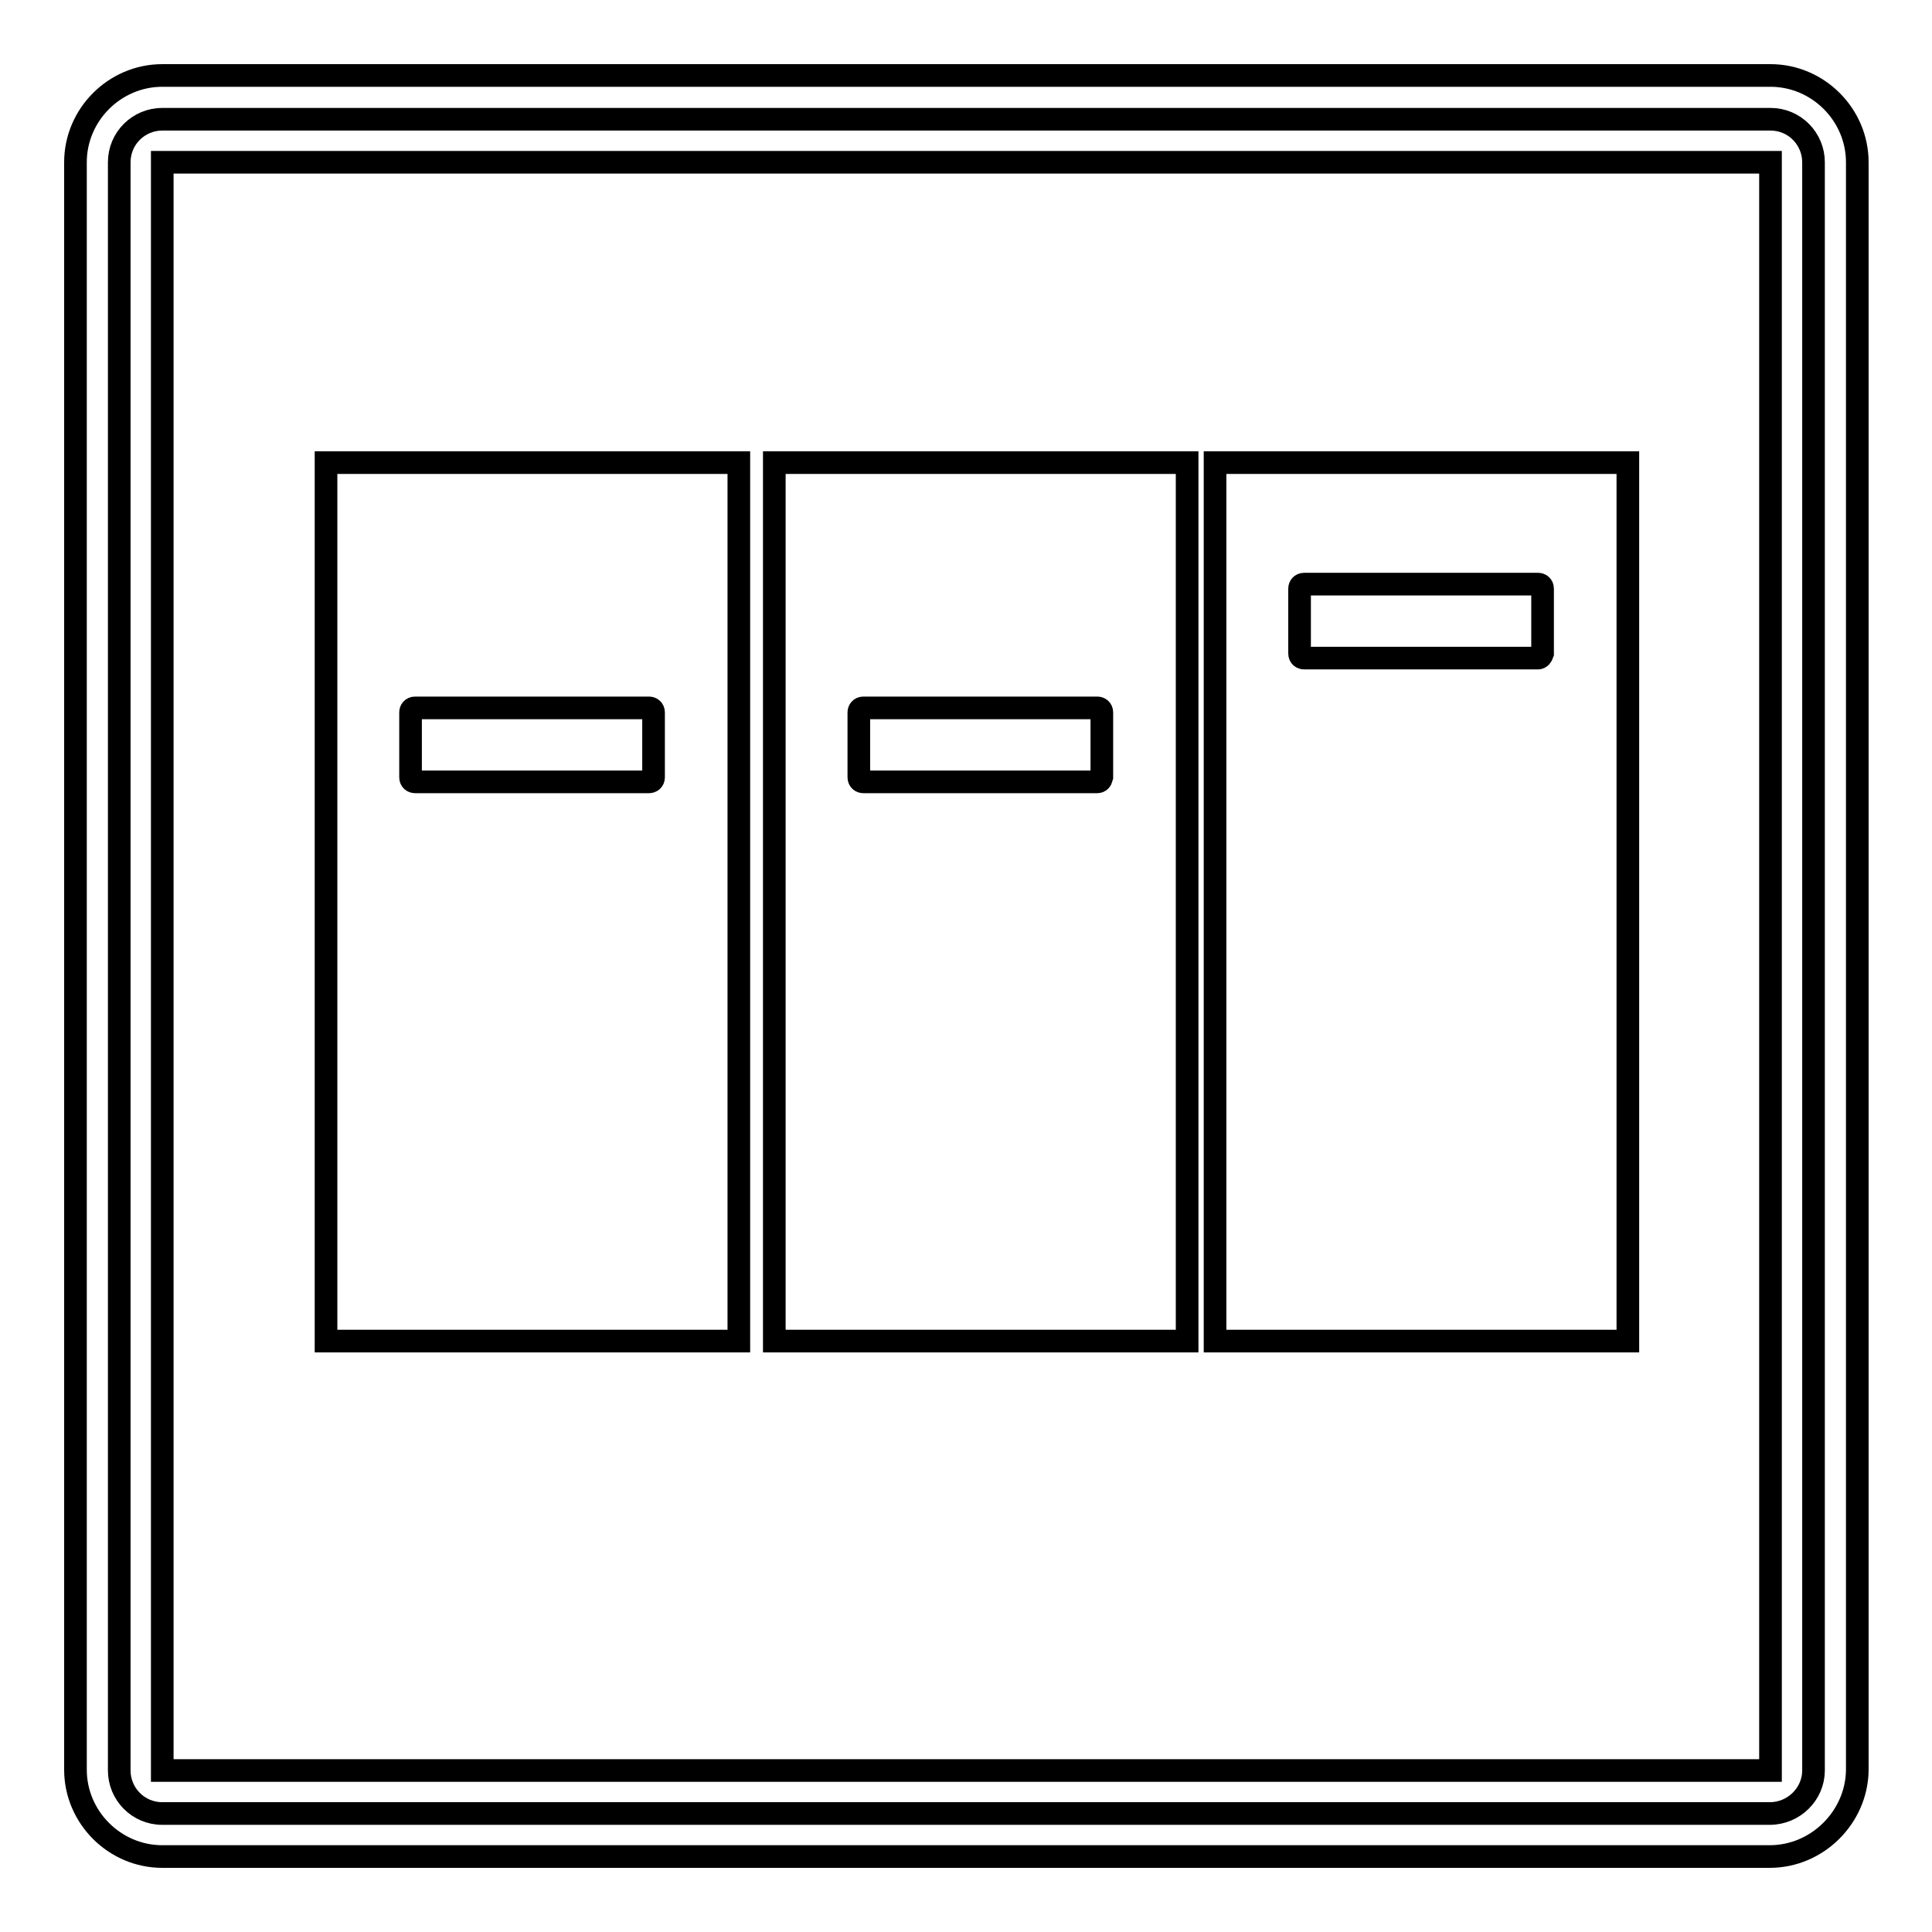
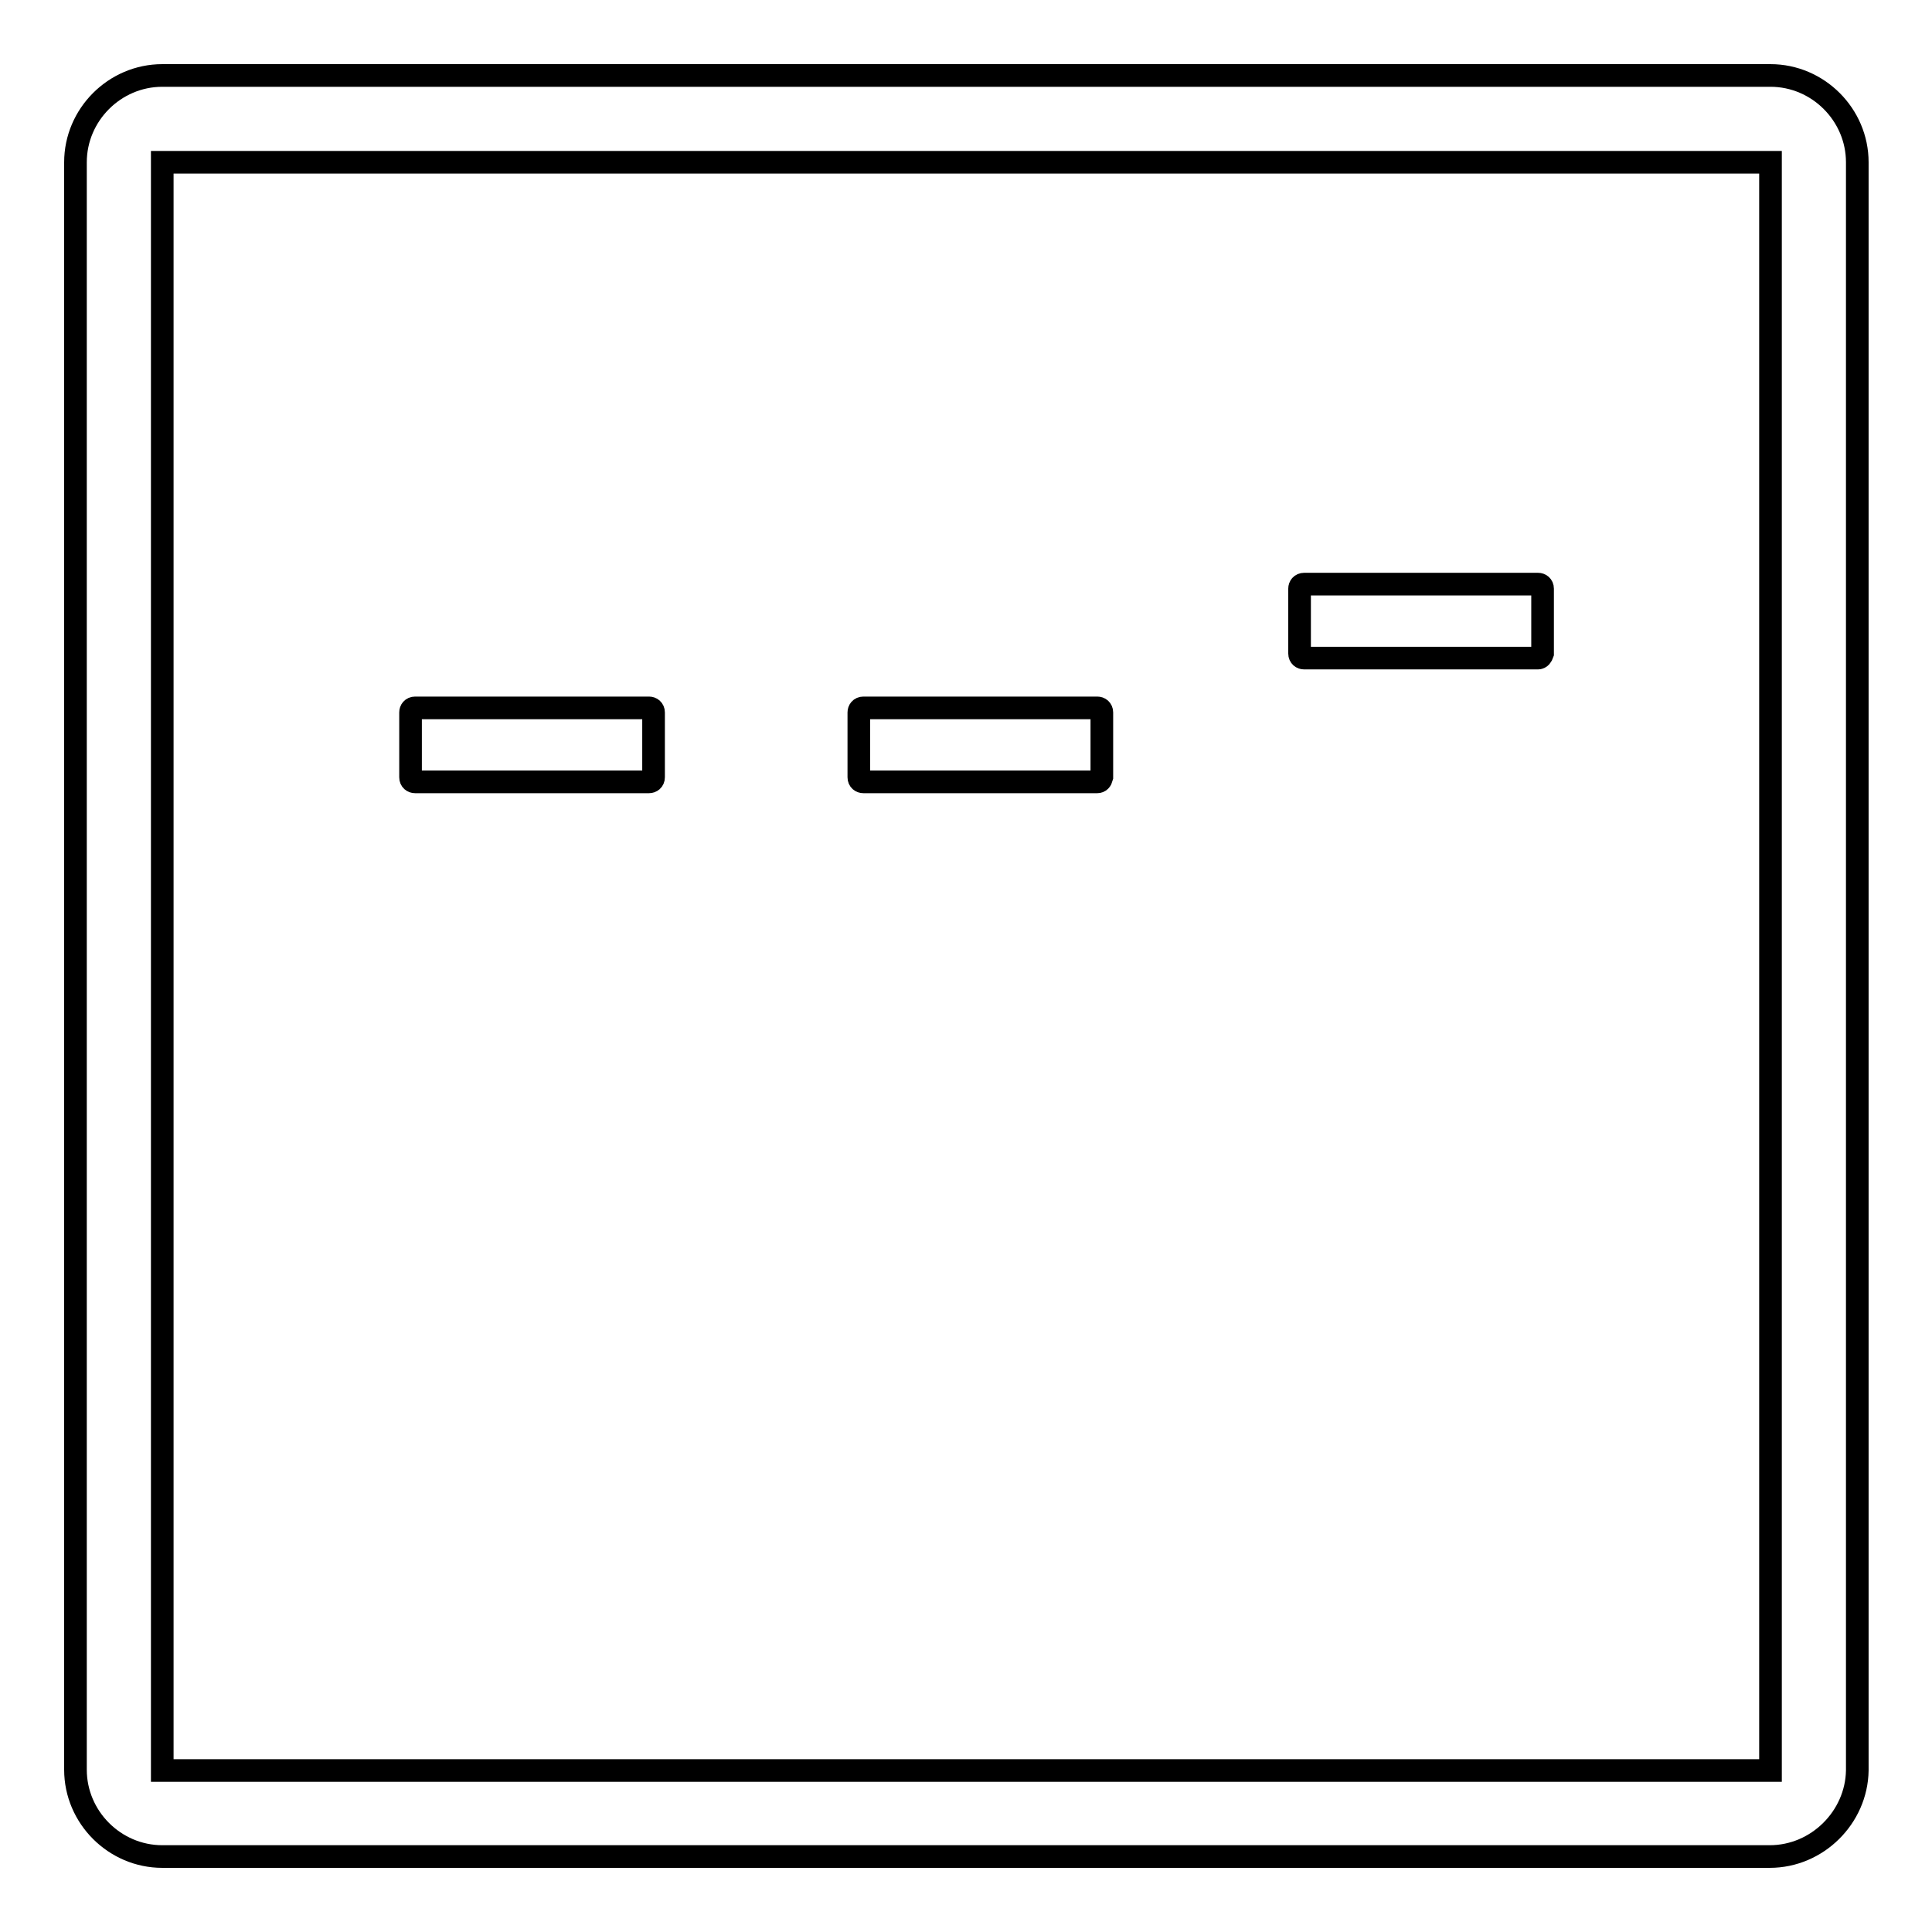
<svg xmlns="http://www.w3.org/2000/svg" version="1.1" x="0px" y="0px" viewBox="0 0 256 256" enable-background="new 0 0 256 256" xml:space="preserve">
  <g>
-     <path stroke-width="3" fill-opacity="0" stroke="#000000" d="M234.5,240.3H21.5c-3.2,0-5.7-2.6-5.7-5.7V21.5c0-3.2,2.6-5.7,5.7-5.7h213.1c3.2,0,5.7,2.6,5.7,5.7v213.1 C240.3,237.7,237.7,240.3,234.5,240.3z" />
    <path stroke-width="3" fill-opacity="0" stroke="#000000" d="M234.5,246H21.5c-6.3,0-11.5-5.2-11.5-11.5V21.5C10,15.2,15.2,10,21.5,10h213.1c6.3,0,11.5,5.2,11.5,11.5 v213.1C246,240.8,240.8,246,234.5,246z M21.5,21.5v213.1h213.1V21.5H21.5z" />
-     <path stroke-width="3" fill-opacity="0" stroke="#000000" d="M43.2,61.3h54.7v116.4H43.2V61.3z M102.6,61.3h54.7v116.4h-54.7V61.3z M161,61.3h54.7v116.4H161V61.3z" />
-     <path stroke-width="3" fill-opacity="0" stroke="#000000" d="M86,103.6H55c-0.3,0-0.6-0.2-0.6-0.6v-8.6c0-0.3,0.2-0.6,0.6-0.6h31c0.3,0,0.6,0.2,0.6,0.6v8.6 C86.6,103.4,86.3,103.6,86,103.6z M145.4,103.6h-31c-0.3,0-0.6-0.2-0.6-0.6v-8.6c0-0.3,0.2-0.6,0.6-0.6h31c0.3,0,0.6,0.2,0.6,0.6 v8.6C145.9,103.4,145.7,103.6,145.4,103.6z M203.8,87.2h-31c-0.3,0-0.6-0.2-0.6-0.6v-8.6c0-0.3,0.2-0.6,0.6-0.6h31 c0.3,0,0.6,0.2,0.6,0.6v8.6C204.3,86.9,204.1,87.2,203.8,87.2z" />
+     <path stroke-width="3" fill-opacity="0" stroke="#000000" d="M86,103.6H55c-0.3,0-0.6-0.2-0.6-0.6v-8.6c0-0.3,0.2-0.6,0.6-0.6h31c0.3,0,0.6,0.2,0.6,0.6v8.6 C86.6,103.4,86.3,103.6,86,103.6M145.4,103.6h-31c-0.3,0-0.6-0.2-0.6-0.6v-8.6c0-0.3,0.2-0.6,0.6-0.6h31c0.3,0,0.6,0.2,0.6,0.6 v8.6C145.9,103.4,145.7,103.6,145.4,103.6z M203.8,87.2h-31c-0.3,0-0.6-0.2-0.6-0.6v-8.6c0-0.3,0.2-0.6,0.6-0.6h31 c0.3,0,0.6,0.2,0.6,0.6v8.6C204.3,86.9,204.1,87.2,203.8,87.2z" />
  </g>
</svg>